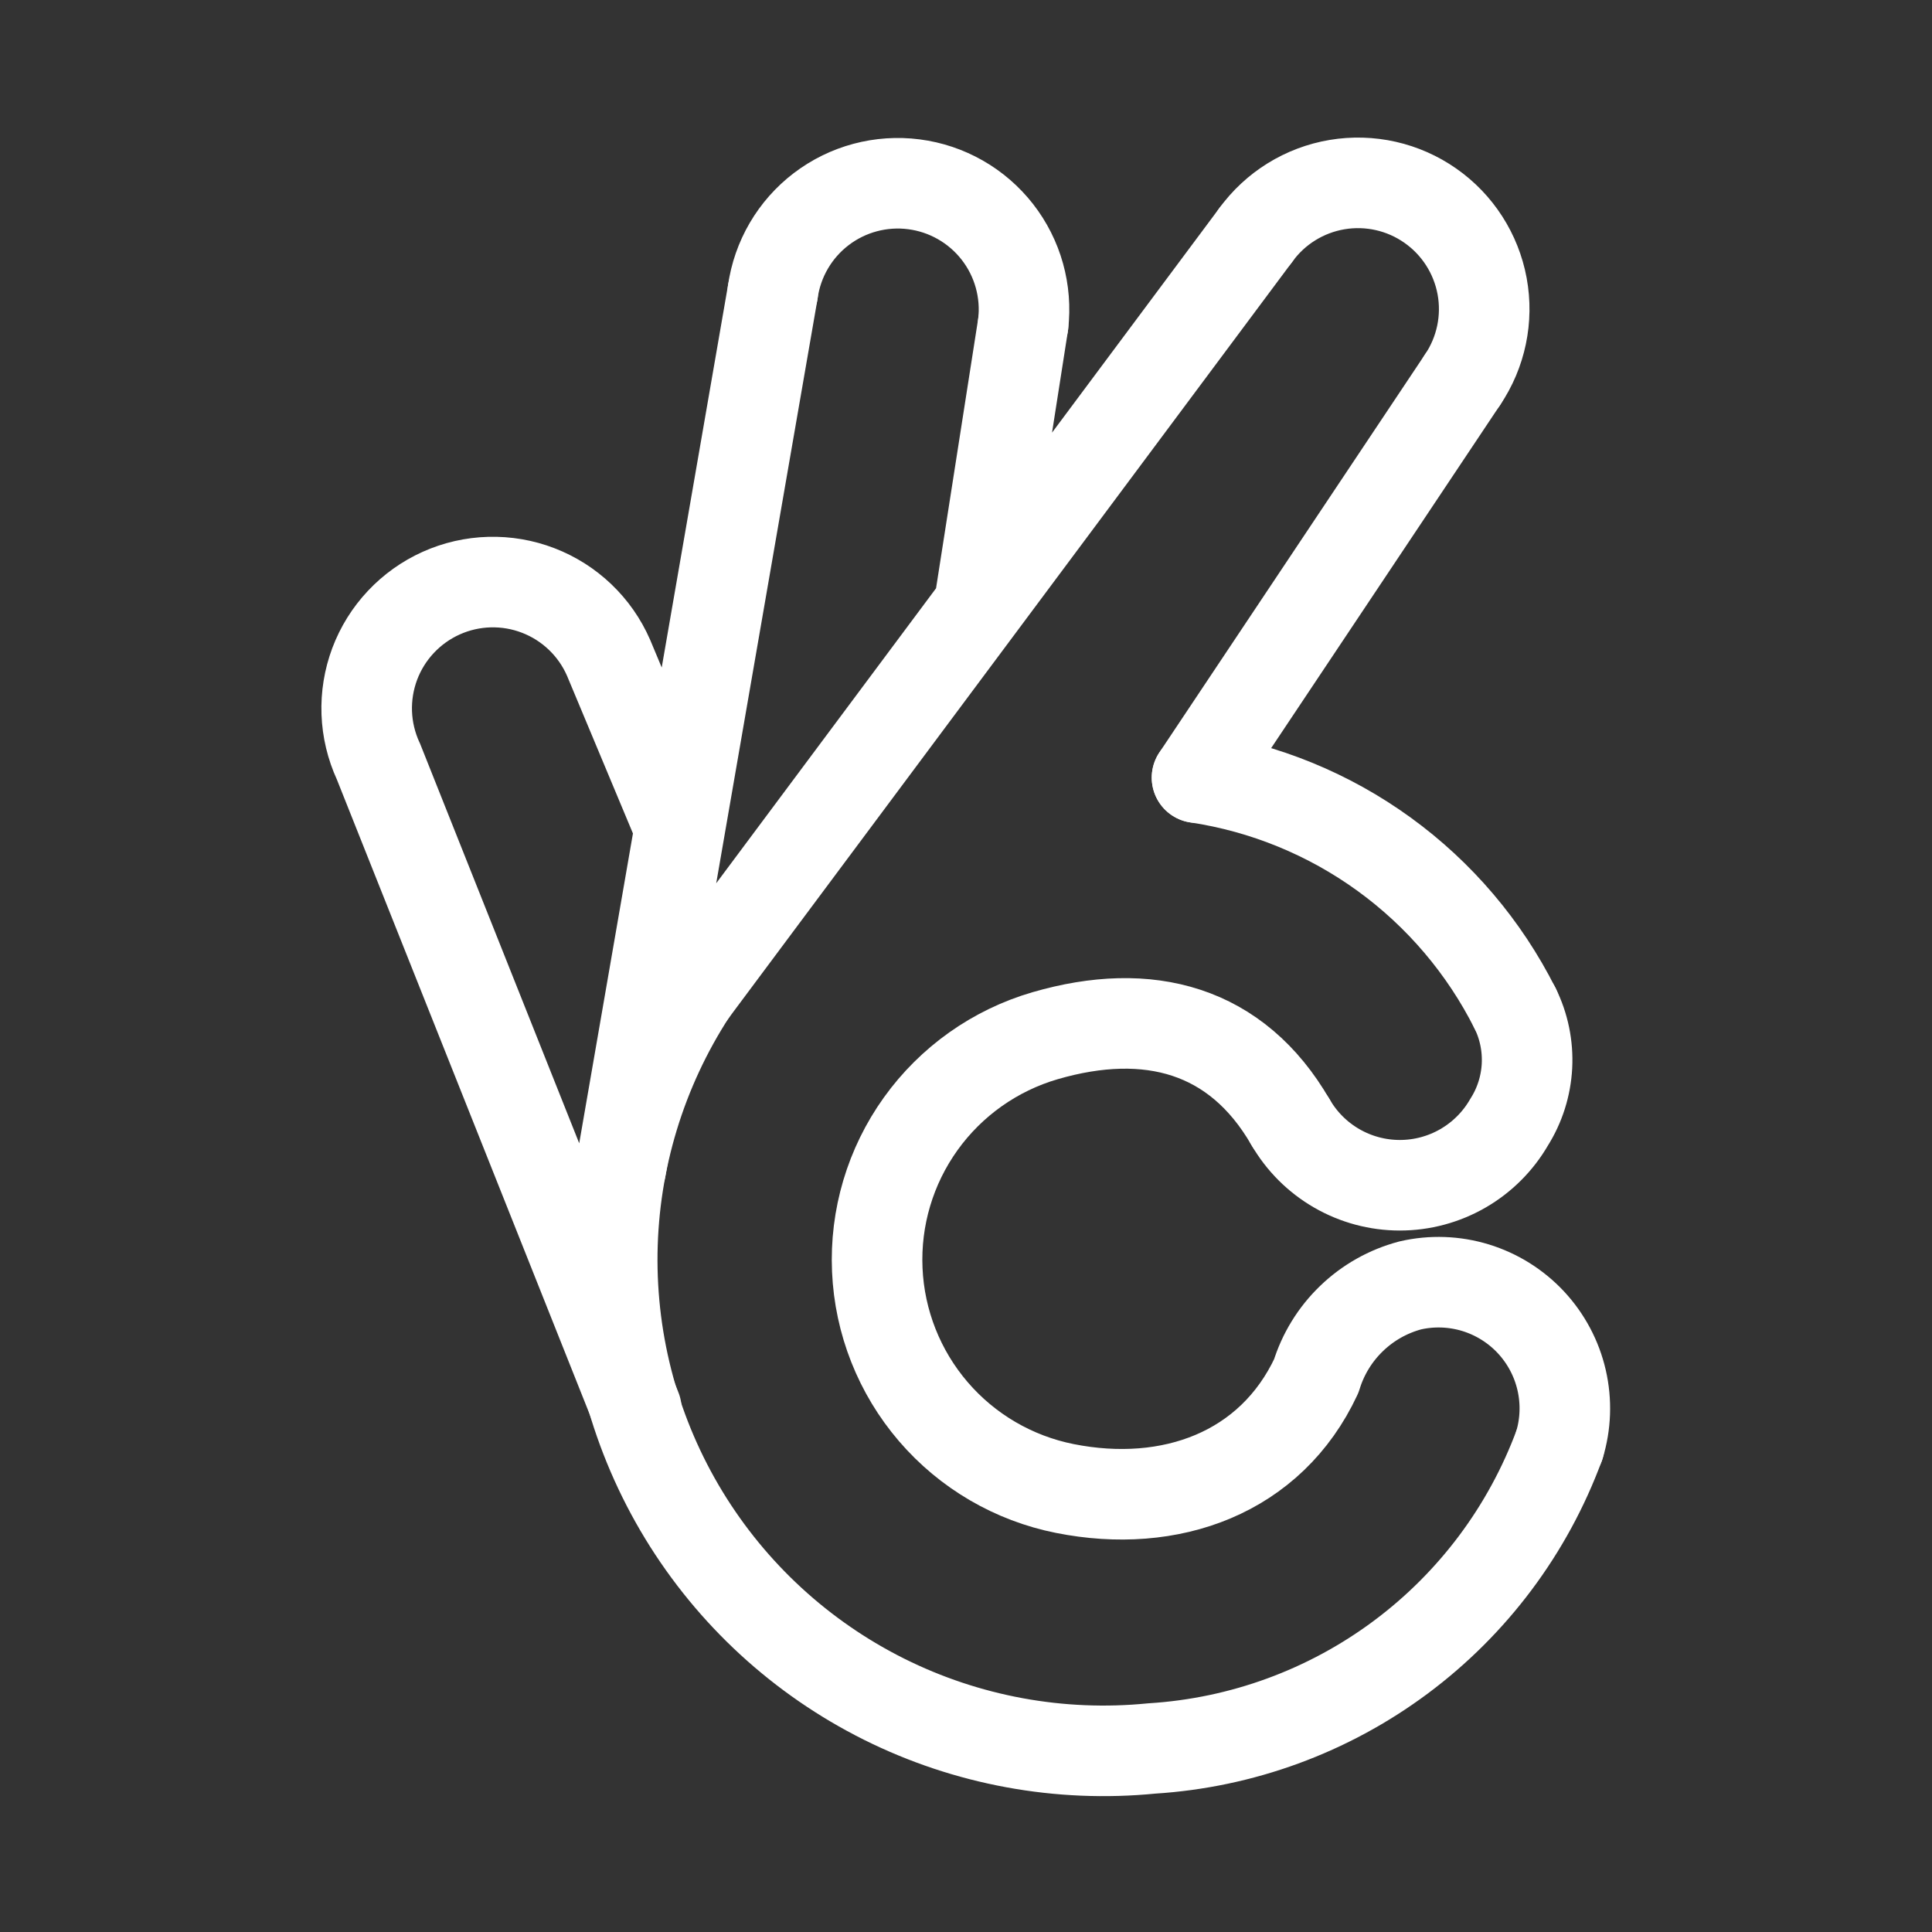
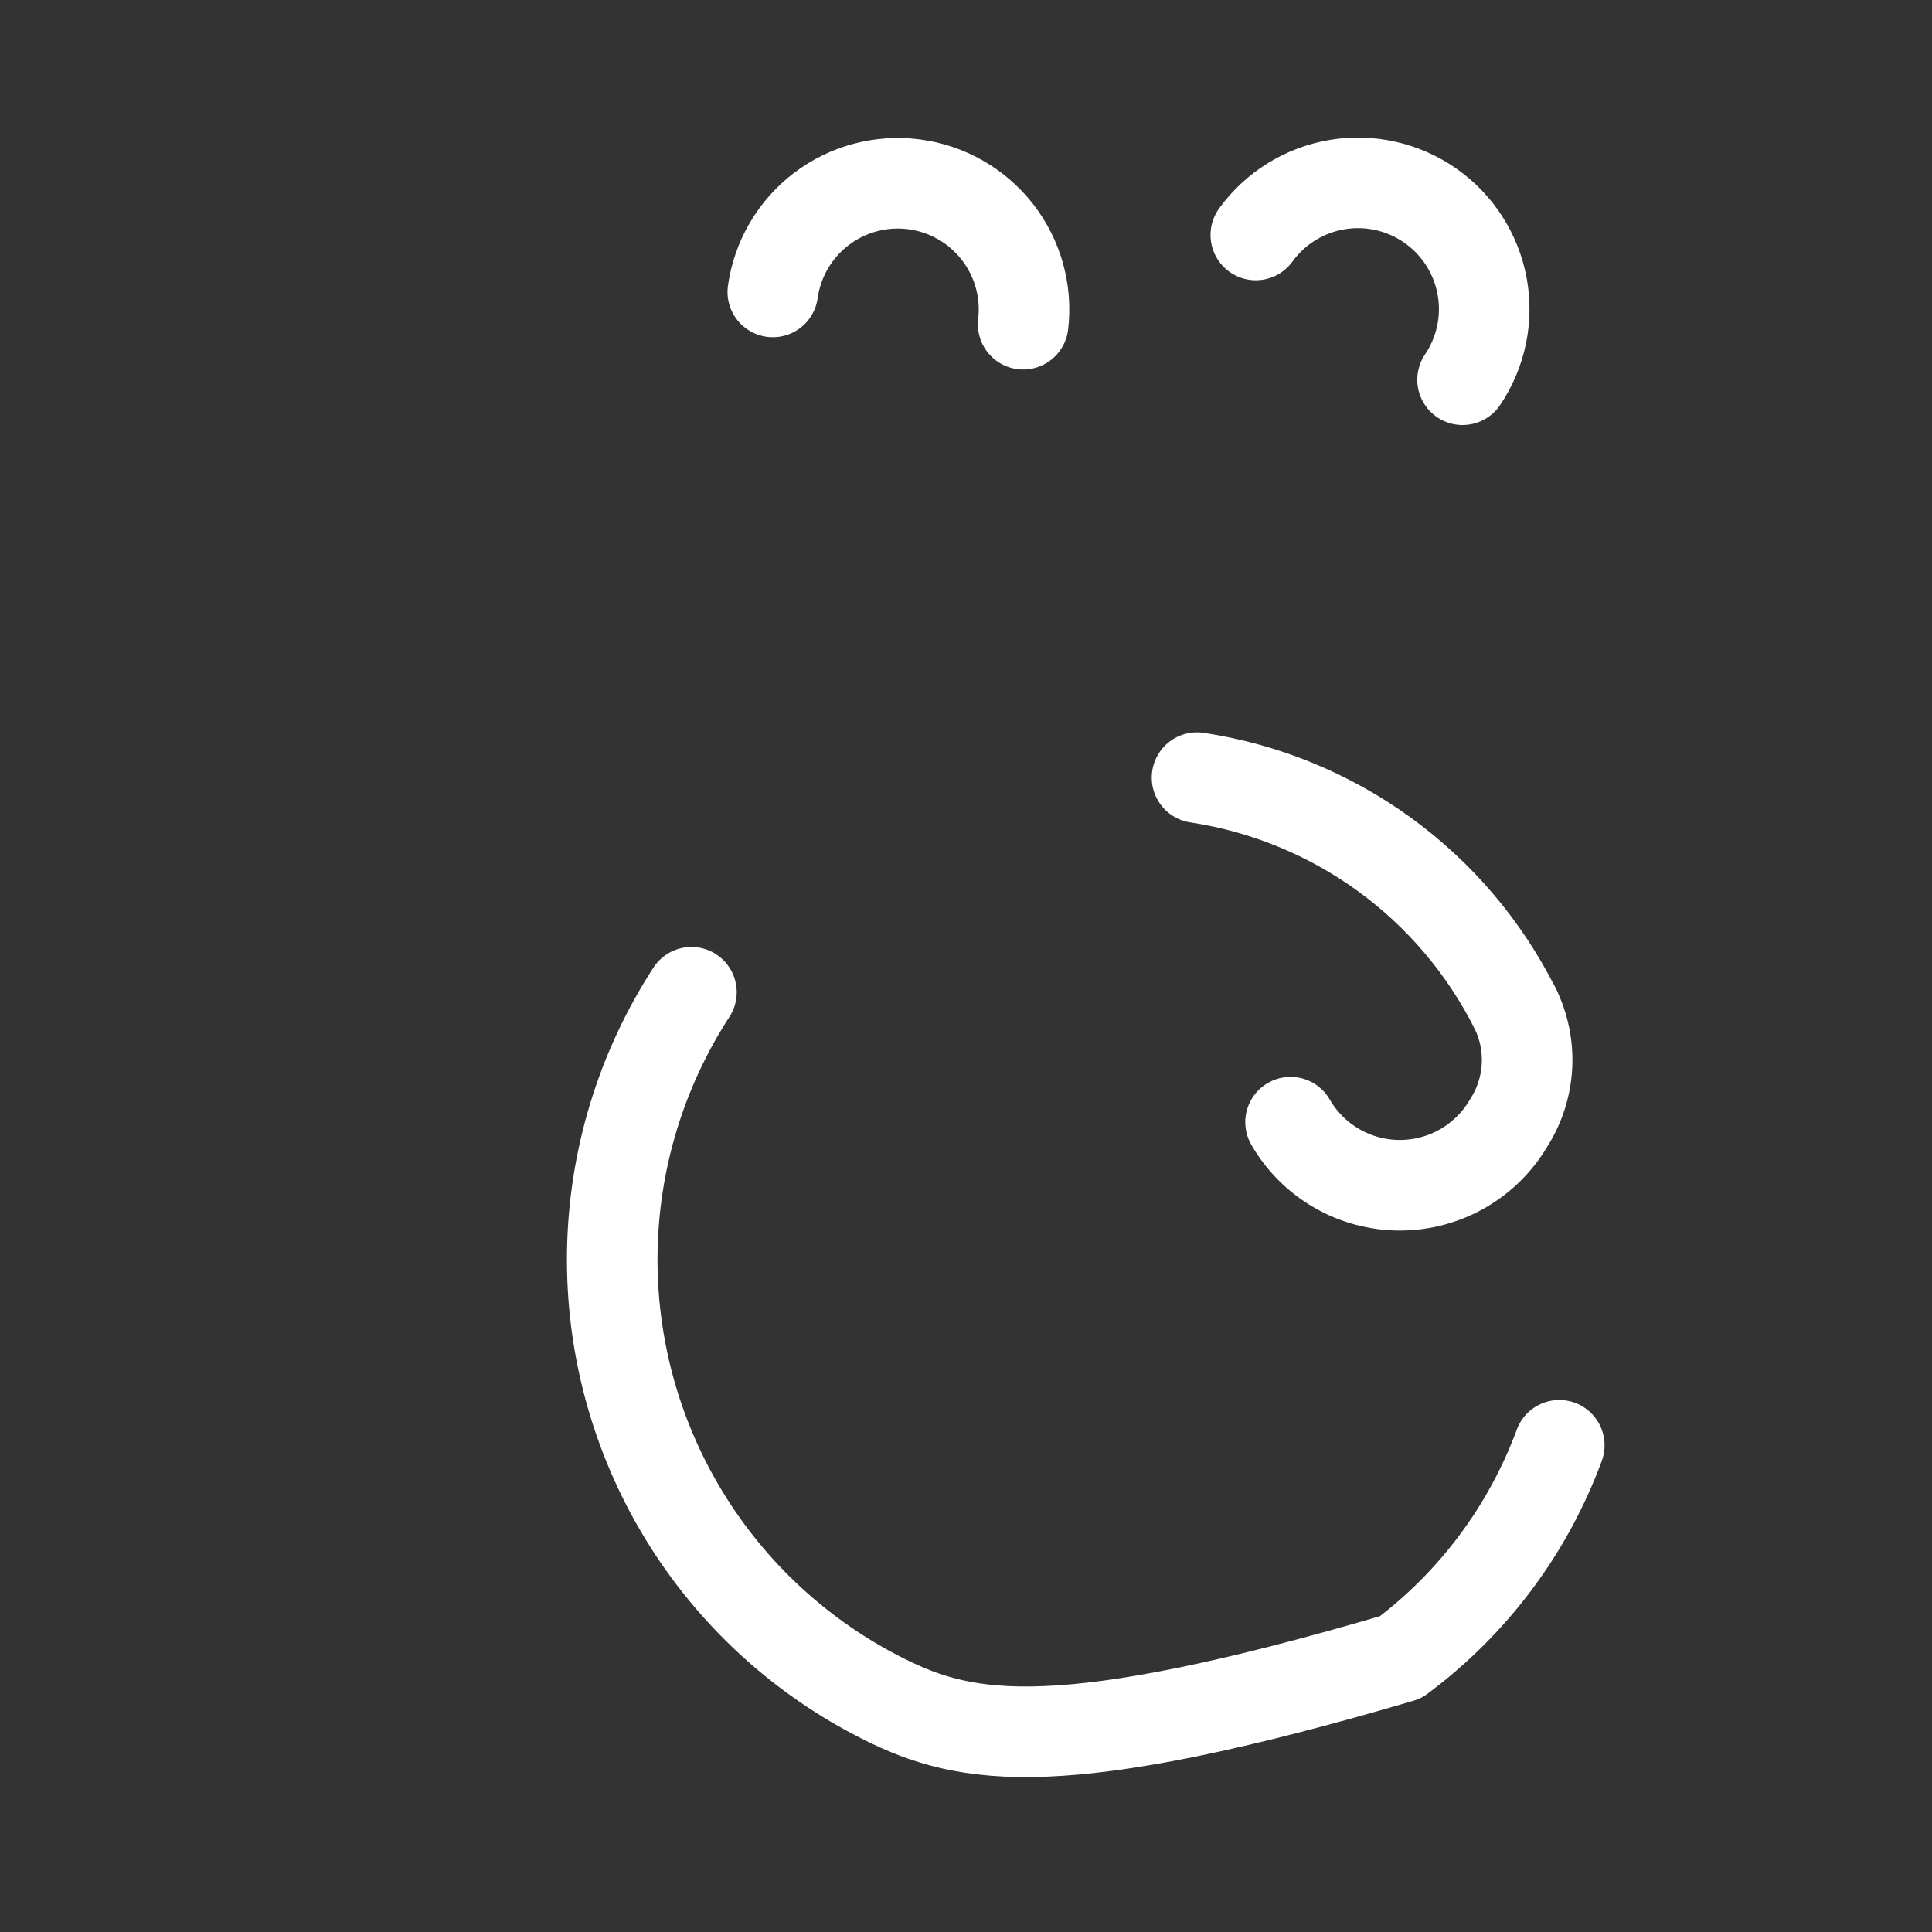
<svg xmlns="http://www.w3.org/2000/svg" width="64" height="64" viewBox="0 0 64 64" fill="none">
  <rect x="0" y="0" width="64" height="64" fill="#333333" stroke="none" />
-   <path d="M25.6 9.671C25.753 8.58 26.33 7.594 27.205 6.927C28.081 6.259 29.184 5.964 30.276 6.105C31.368 6.246 32.36 6.812 33.038 7.68C33.715 8.548 34.022 9.648 33.893 10.741M50.189 33.4C50.482 33.993 50.617 34.652 50.583 35.312C50.548 35.973 50.345 36.614 49.992 37.173C49.625 37.809 49.097 38.336 48.462 38.703C47.826 39.07 47.105 39.263 46.371 39.263C45.638 39.263 44.917 39.07 44.281 38.703C43.645 38.336 43.118 37.809 42.751 37.173M41.6 7.784C42.244 6.896 43.211 6.297 44.293 6.115C45.375 5.934 46.485 6.184 47.383 6.814C48.282 7.443 48.897 8.4 49.097 9.479C49.296 10.557 49.063 11.671 48.449 12.58M51.653 47.877C50.618 50.679 48.791 53.119 46.395 54.902C43.999 56.685 41.137 57.733 38.156 57.92C35.106 58.222 32.033 57.657 29.29 56.29C26.548 54.922 24.247 52.808 22.653 50.19C21.06 47.572 20.238 44.558 20.282 41.493C20.327 38.429 21.236 35.44 22.905 32.869" stroke="white" stroke-width="3" stroke-linecap="round" stroke-linejoin="round" />
+   <path d="M25.6 9.671C25.753 8.58 26.33 7.594 27.205 6.927C28.081 6.259 29.184 5.964 30.276 6.105C31.368 6.246 32.36 6.812 33.038 7.68C33.715 8.548 34.022 9.648 33.893 10.741M50.189 33.4C50.482 33.993 50.617 34.652 50.583 35.312C50.548 35.973 50.345 36.614 49.992 37.173C49.625 37.809 49.097 38.336 48.462 38.703C47.826 39.07 47.105 39.263 46.371 39.263C45.638 39.263 44.917 39.07 44.281 38.703C43.645 38.336 43.118 37.809 42.751 37.173M41.6 7.784C42.244 6.896 43.211 6.297 44.293 6.115C45.375 5.934 46.485 6.184 47.383 6.814C48.282 7.443 48.897 8.4 49.097 9.479C49.296 10.557 49.063 11.671 48.449 12.58M51.653 47.877C50.618 50.679 48.791 53.119 46.395 54.902C35.106 58.222 32.033 57.657 29.29 56.29C26.548 54.922 24.247 52.808 22.653 50.19C21.06 47.572 20.238 44.558 20.282 41.493C20.327 38.429 21.236 35.44 22.905 32.869" stroke="white" stroke-width="3" stroke-linecap="round" stroke-linejoin="round" />
  <path d="M39.653 25.76C41.892 26.098 44.017 26.968 45.85 28.297C47.683 29.627 49.17 31.377 50.187 33.4" stroke="white" stroke-width="3" stroke-linecap="round" stroke-linejoin="round" />
-   <path d="M43.604 45.579C43.825 44.856 44.227 44.201 44.772 43.677C45.316 43.152 45.985 42.775 46.716 42.581C47.431 42.416 48.177 42.443 48.879 42.657C49.58 42.872 50.213 43.267 50.714 43.804C51.214 44.341 51.565 45 51.73 45.715C51.895 46.43 51.869 47.176 51.655 47.877M43.604 45.579C42.099 48.805 38.768 50.004 35.276 49.309C33.579 48.972 32.044 48.075 30.917 46.762C29.79 45.449 29.136 43.795 29.061 42.066C28.985 40.337 29.492 38.633 30.5 37.227C31.509 35.82 32.96 34.793 34.621 34.309C38.04 33.315 40.969 34.091 42.749 37.173M41.6 7.784L22.907 32.868M39.653 25.76L48.448 12.58M20.567 38.695L25.6 9.671M32.433 20.084L33.893 10.74M12.529 25.211C12.299 24.709 12.169 24.166 12.149 23.615C12.129 23.063 12.219 22.512 12.412 21.995C12.606 21.478 12.901 21.004 13.279 20.602C13.657 20.199 14.111 19.875 14.614 19.649C15.118 19.422 15.662 19.298 16.214 19.283C16.766 19.268 17.316 19.362 17.831 19.561C18.346 19.759 18.817 20.058 19.217 20.44C19.616 20.821 19.936 21.278 20.157 21.784M21.08 46.68L12.531 25.212M22.52 27.435L20.157 21.783" stroke="white" stroke-width="3" stroke-linecap="round" stroke-linejoin="round" />
</svg>